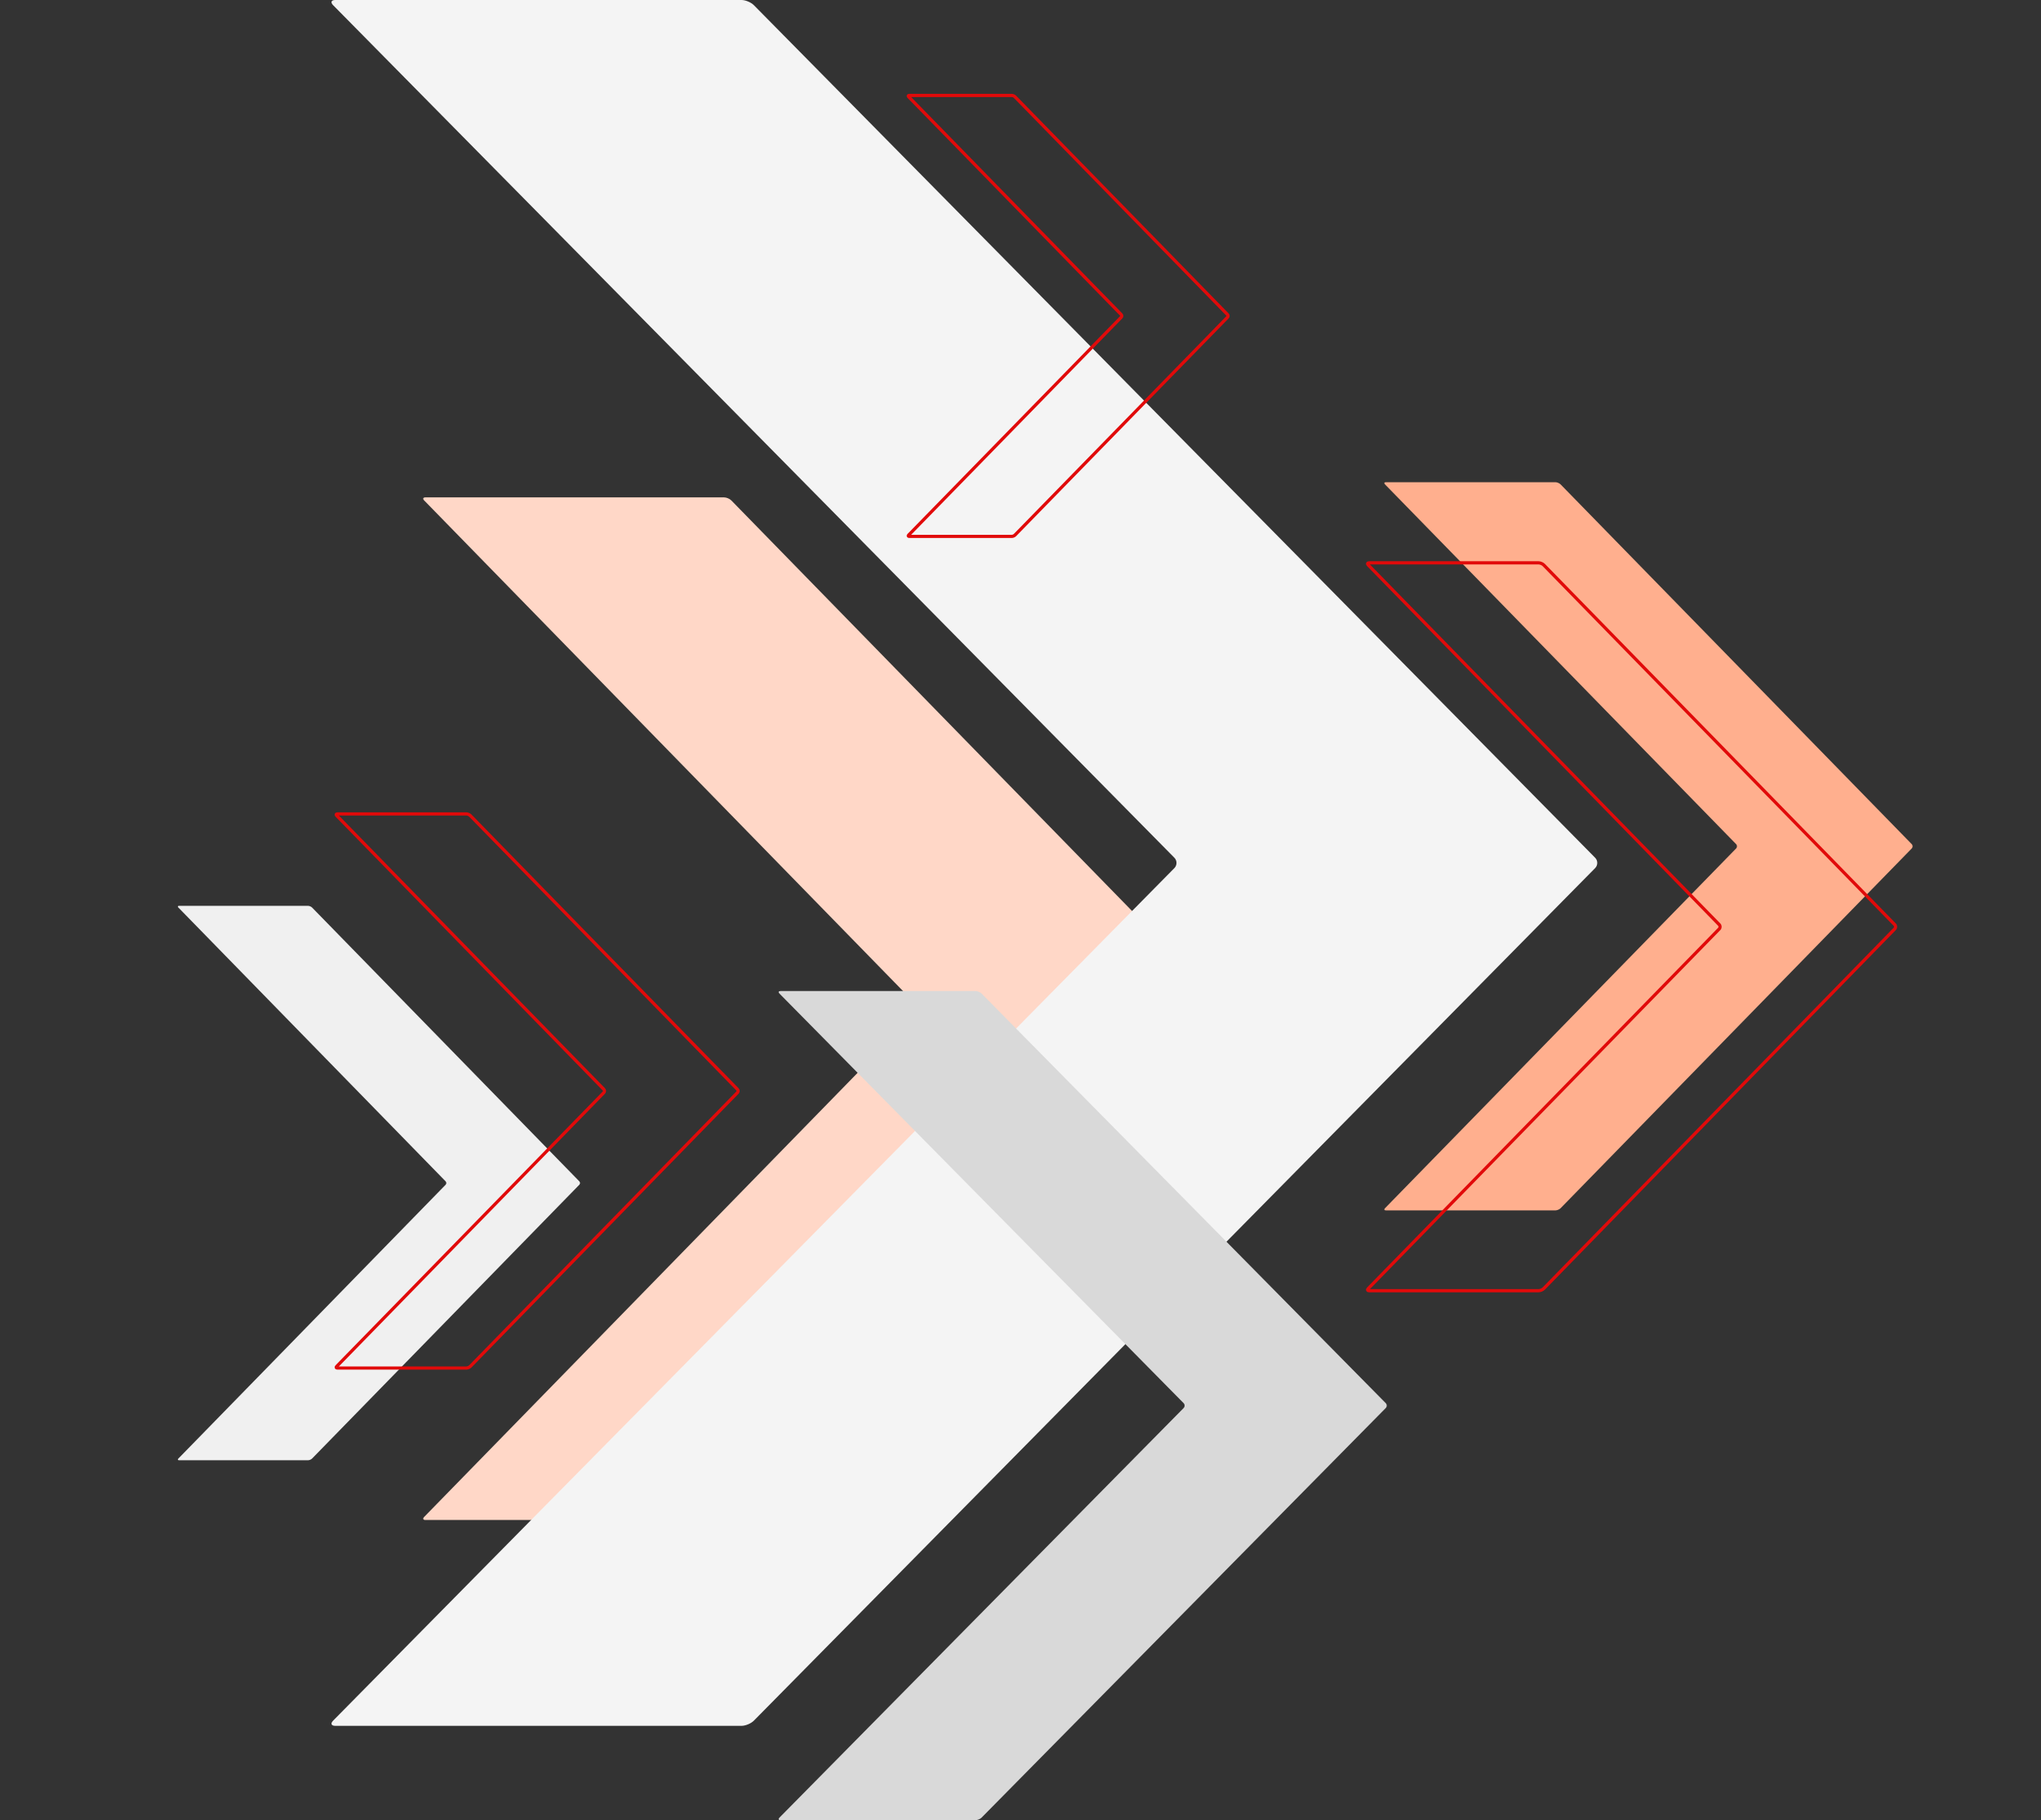
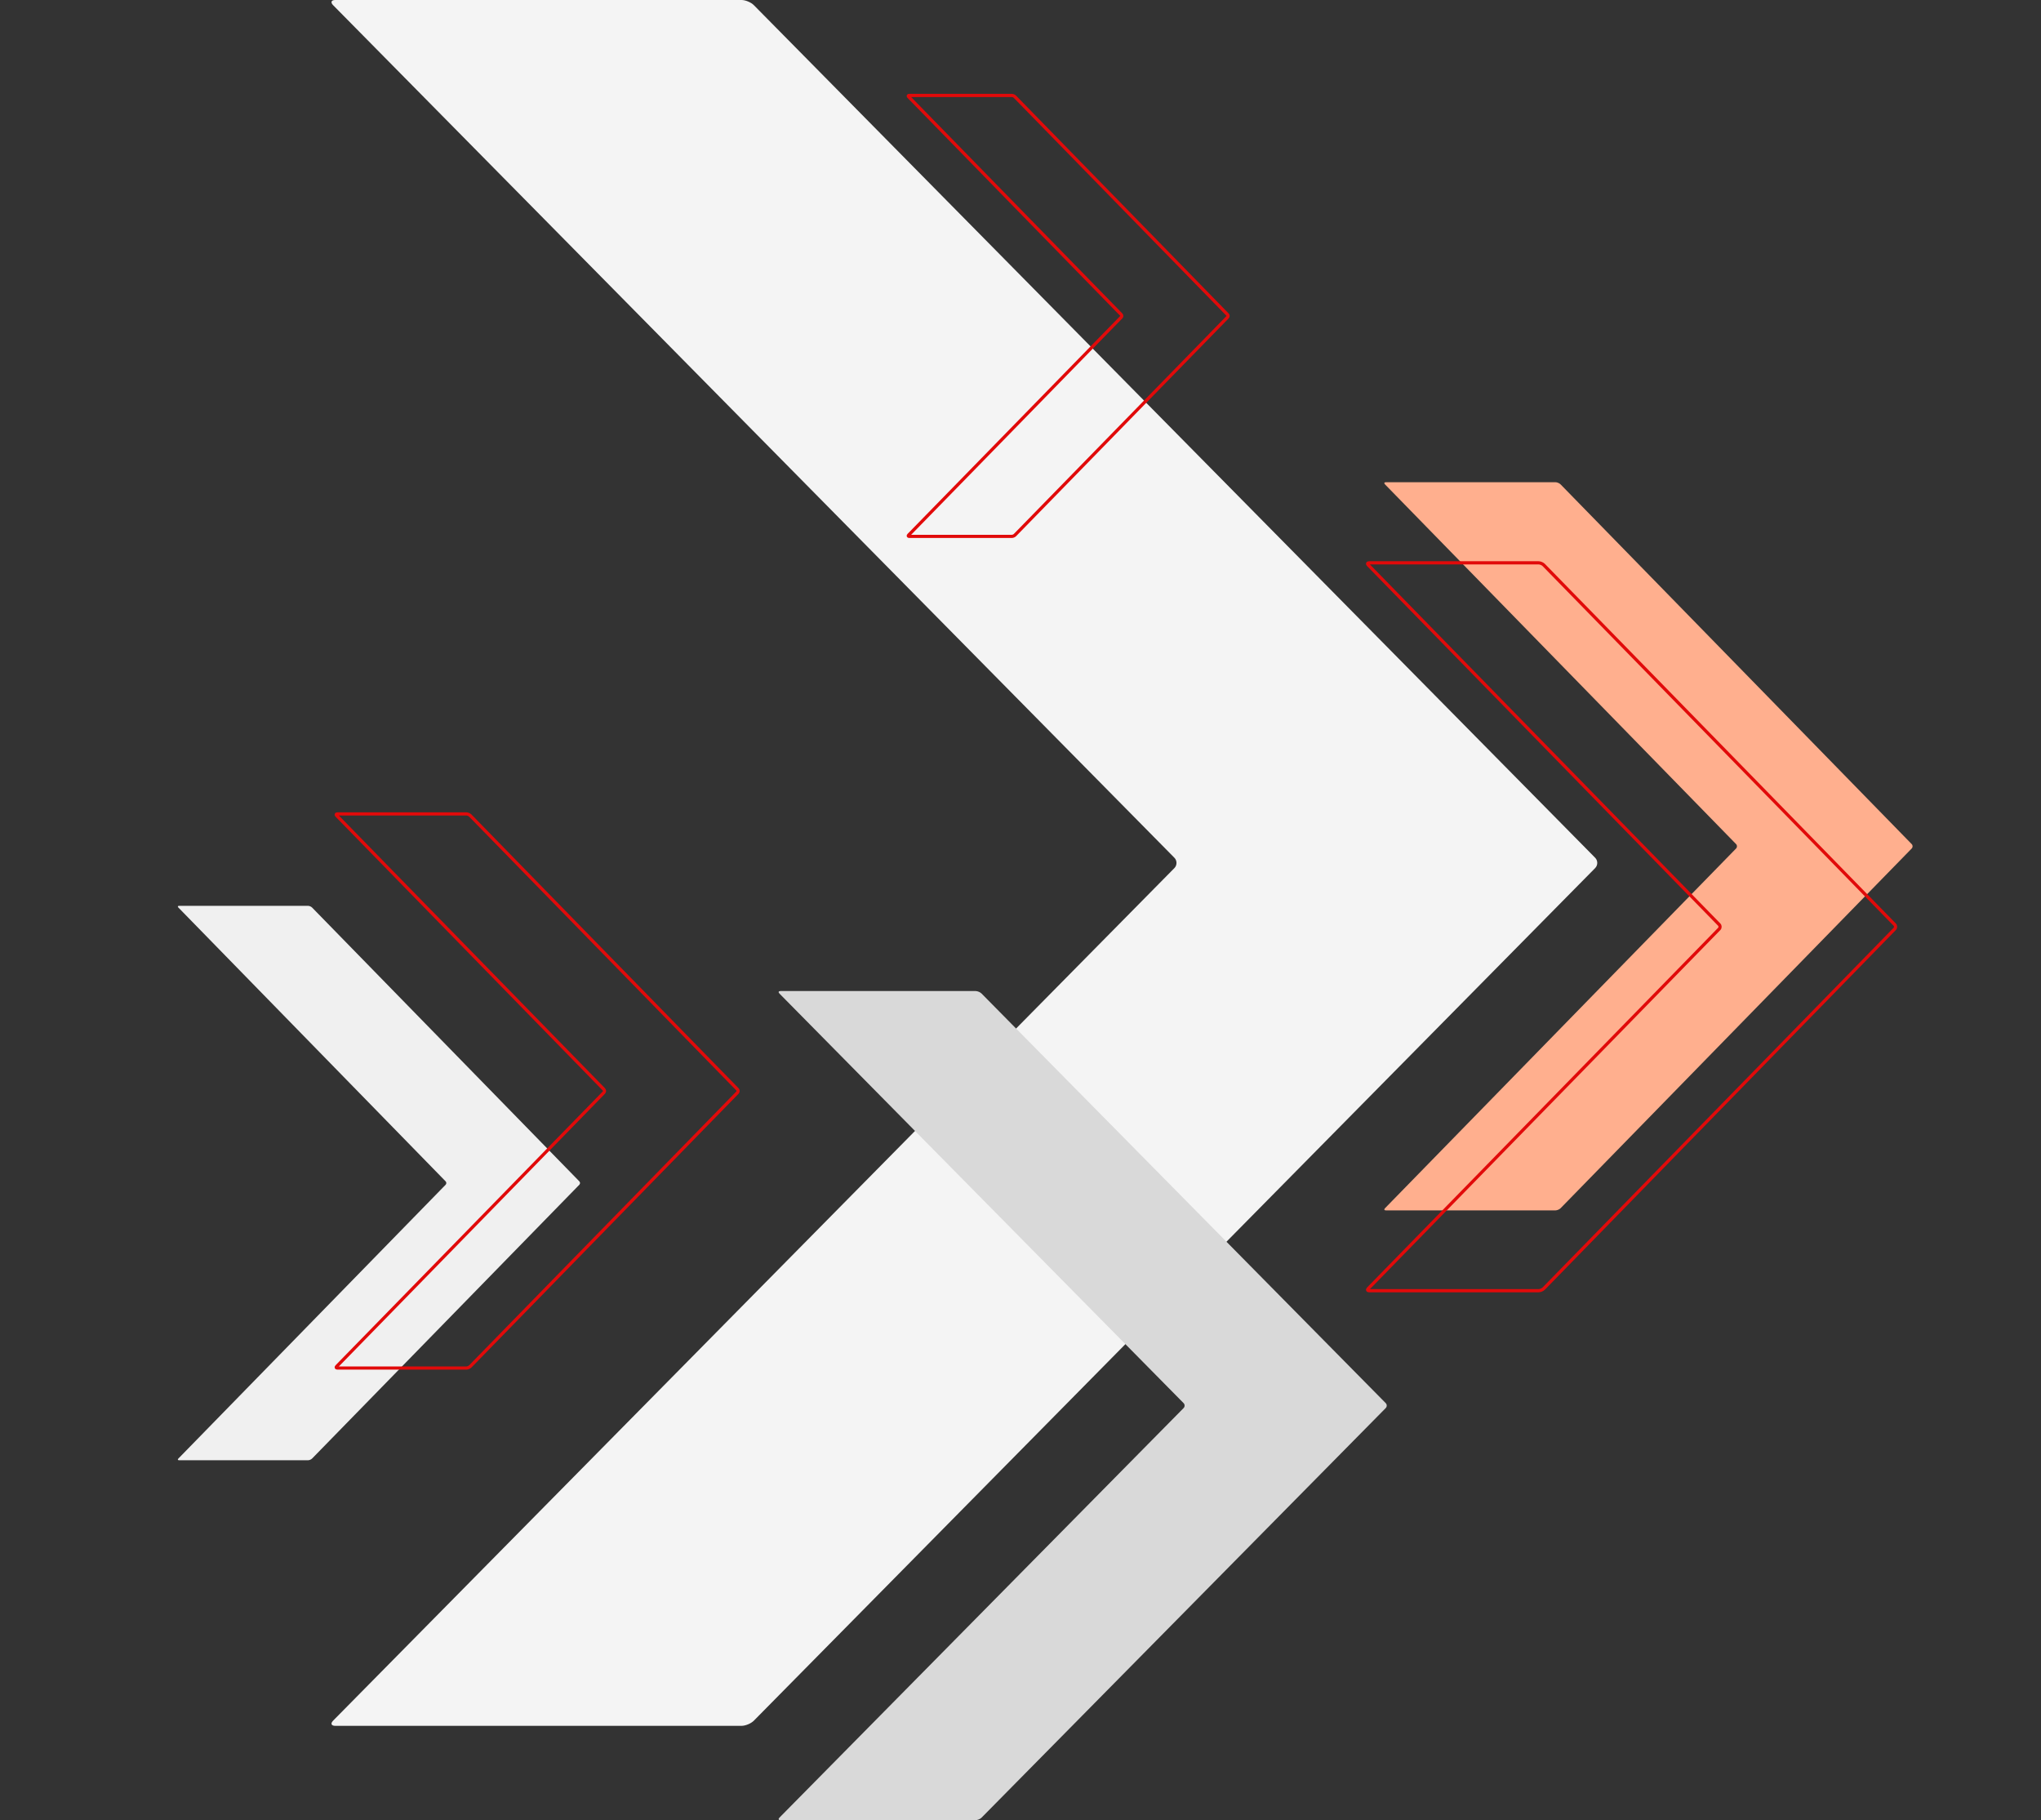
<svg xmlns="http://www.w3.org/2000/svg" version="1.1" id="Default" x="0px" y="0px" viewBox="0 0 480 428" style="enable-background:new 0 0 480 428;" xml:space="preserve">
  <rect x="0" y="0" width="480" height="428" fill="#333333" stroke="none" />
  <style type="text/css">
	.st0{fill:#FFD7C7;}
	.st1{fill:#F4F4F4;}
	.st2{fill:#D9D9D9;}
	.st3{fill:#F0F0F0;}
	.st4{fill:none;stroke:#E10A0A;stroke-width:0.75;stroke-miterlimit:10;}
	.st5{fill:#FFAF8E;}
</style>
-   <path id="_x31__Orange" class="st0" d="M287.957,237.91L171.995,356.7c-0.382,0.398-1.148,0.721-1.697,0.721h-70.249  c-0.549,0-0.68-0.323-0.293-0.721l115.956-118.79c0.389-0.396,0.389-1.046,0-1.442L99.756,117.677  c-0.388-0.396-0.256-0.721,0.293-0.721h70.249c0.549,0,1.315,0.325,1.697,0.721l115.962,118.79  C288.346,236.864,288.346,237.514,287.957,237.91" />
  <path id="_x32_" class="st1" d="M375.143,204.131L177.295,404.607c-0.661,0.671-1.968,1.218-2.904,1.218H78.84  c-0.934,0-1.159-0.546-0.498-1.218L276.19,204.131c0.66-0.67,0.66-1.767,0-2.435L78.342,1.219C77.681,0.549,77.906,0,78.84,0h95.551  c0.936,0,2.243,0.549,2.904,1.219l197.848,200.476C375.808,202.364,375.808,203.461,375.143,204.131" />
  <path id="_x33_" class="st2" d="M325.889,331.107l-95.048,96.308c-0.313,0.324-0.945,0.585-1.394,0.585h-45.901  c-0.449,0-0.561-0.262-0.242-0.585l95.05-96.308c0.318-0.322,0.318-0.85,0-1.17l-95.05-96.308c-0.319-0.322-0.207-0.587,0.242-0.587  h45.901c0.449,0,1.081,0.265,1.394,0.587l95.048,96.308C326.208,330.257,326.208,330.785,325.889,331.107" />
  <path id="_x31_" class="st3" d="M136.254,278.581L73.39,342.98c-0.215,0.215-0.626,0.39-0.924,0.39H42.103  c-0.298,0-0.367-0.175-0.159-0.39l62.865-64.399c0.207-0.215,0.207-0.568,0-0.783l-62.865-64.399  c-0.209-0.215-0.139-0.392,0.159-0.392h30.363c0.298,0,0.709,0.176,0.924,0.392l62.864,64.399  C136.463,278.013,136.463,278.366,136.254,278.581" />
  <path id="_x31__Outline" class="st4" d="M173.427,256.932l-62.82,64.368c-0.215,0.214-0.626,0.39-0.922,0.39H79.346  c-0.298,0-0.374-0.176-0.159-0.39l62.82-64.368c0.209-0.215,0.209-0.568,0-0.781l-62.82-64.367  c-0.215-0.217-0.139-0.393,0.159-0.393h30.339c0.296,0,0.707,0.176,0.922,0.393l62.82,64.367  C173.636,256.365,173.636,256.717,173.427,256.932z" />
  <path id="_x32__Orange" class="st5" d="M449.594,199.519l-82.574,84.587c-0.276,0.283-0.824,0.514-1.212,0.514H325.93  c-0.389,0-0.482-0.231-0.204-0.514l82.567-84.587c0.276-0.282,0.276-0.745,0-1.027l-82.567-84.587  c-0.278-0.283-0.185-0.514,0.204-0.514h39.878c0.388,0,0.936,0.231,1.212,0.514l82.574,84.587  C449.871,198.774,449.871,199.238,449.594,199.519" />
  <path id="_x33__Outline" class="st4" d="M445.591,218.442l-82.529,84.555c-0.27,0.283-0.816,0.512-1.212,0.512h-39.851  c-0.389,0-0.487-0.229-0.211-0.512l82.529-84.555c0.276-0.282,0.276-0.745,0-1.027l-82.529-84.555  c-0.276-0.282-0.179-0.512,0.211-0.512h39.851c0.396,0,0.942,0.231,1.212,0.512l82.529,84.555  C445.867,217.697,445.867,218.16,445.591,218.442z" />
  <path id="_x32__Outline" class="st4" d="M288.69,74.599l-49.993,51.221c-0.163,0.172-0.494,0.31-0.734,0.31h-24.14  c-0.236,0-0.295-0.139-0.128-0.31l49.993-51.221c0.167-0.171,0.167-0.451,0-0.622l-49.993-51.221  c-0.167-0.171-0.108-0.31,0.128-0.31h24.14c0.24,0,0.571,0.14,0.734,0.31l49.993,51.221  C288.857,74.148,288.857,74.429,288.69,74.599z" />
</svg>